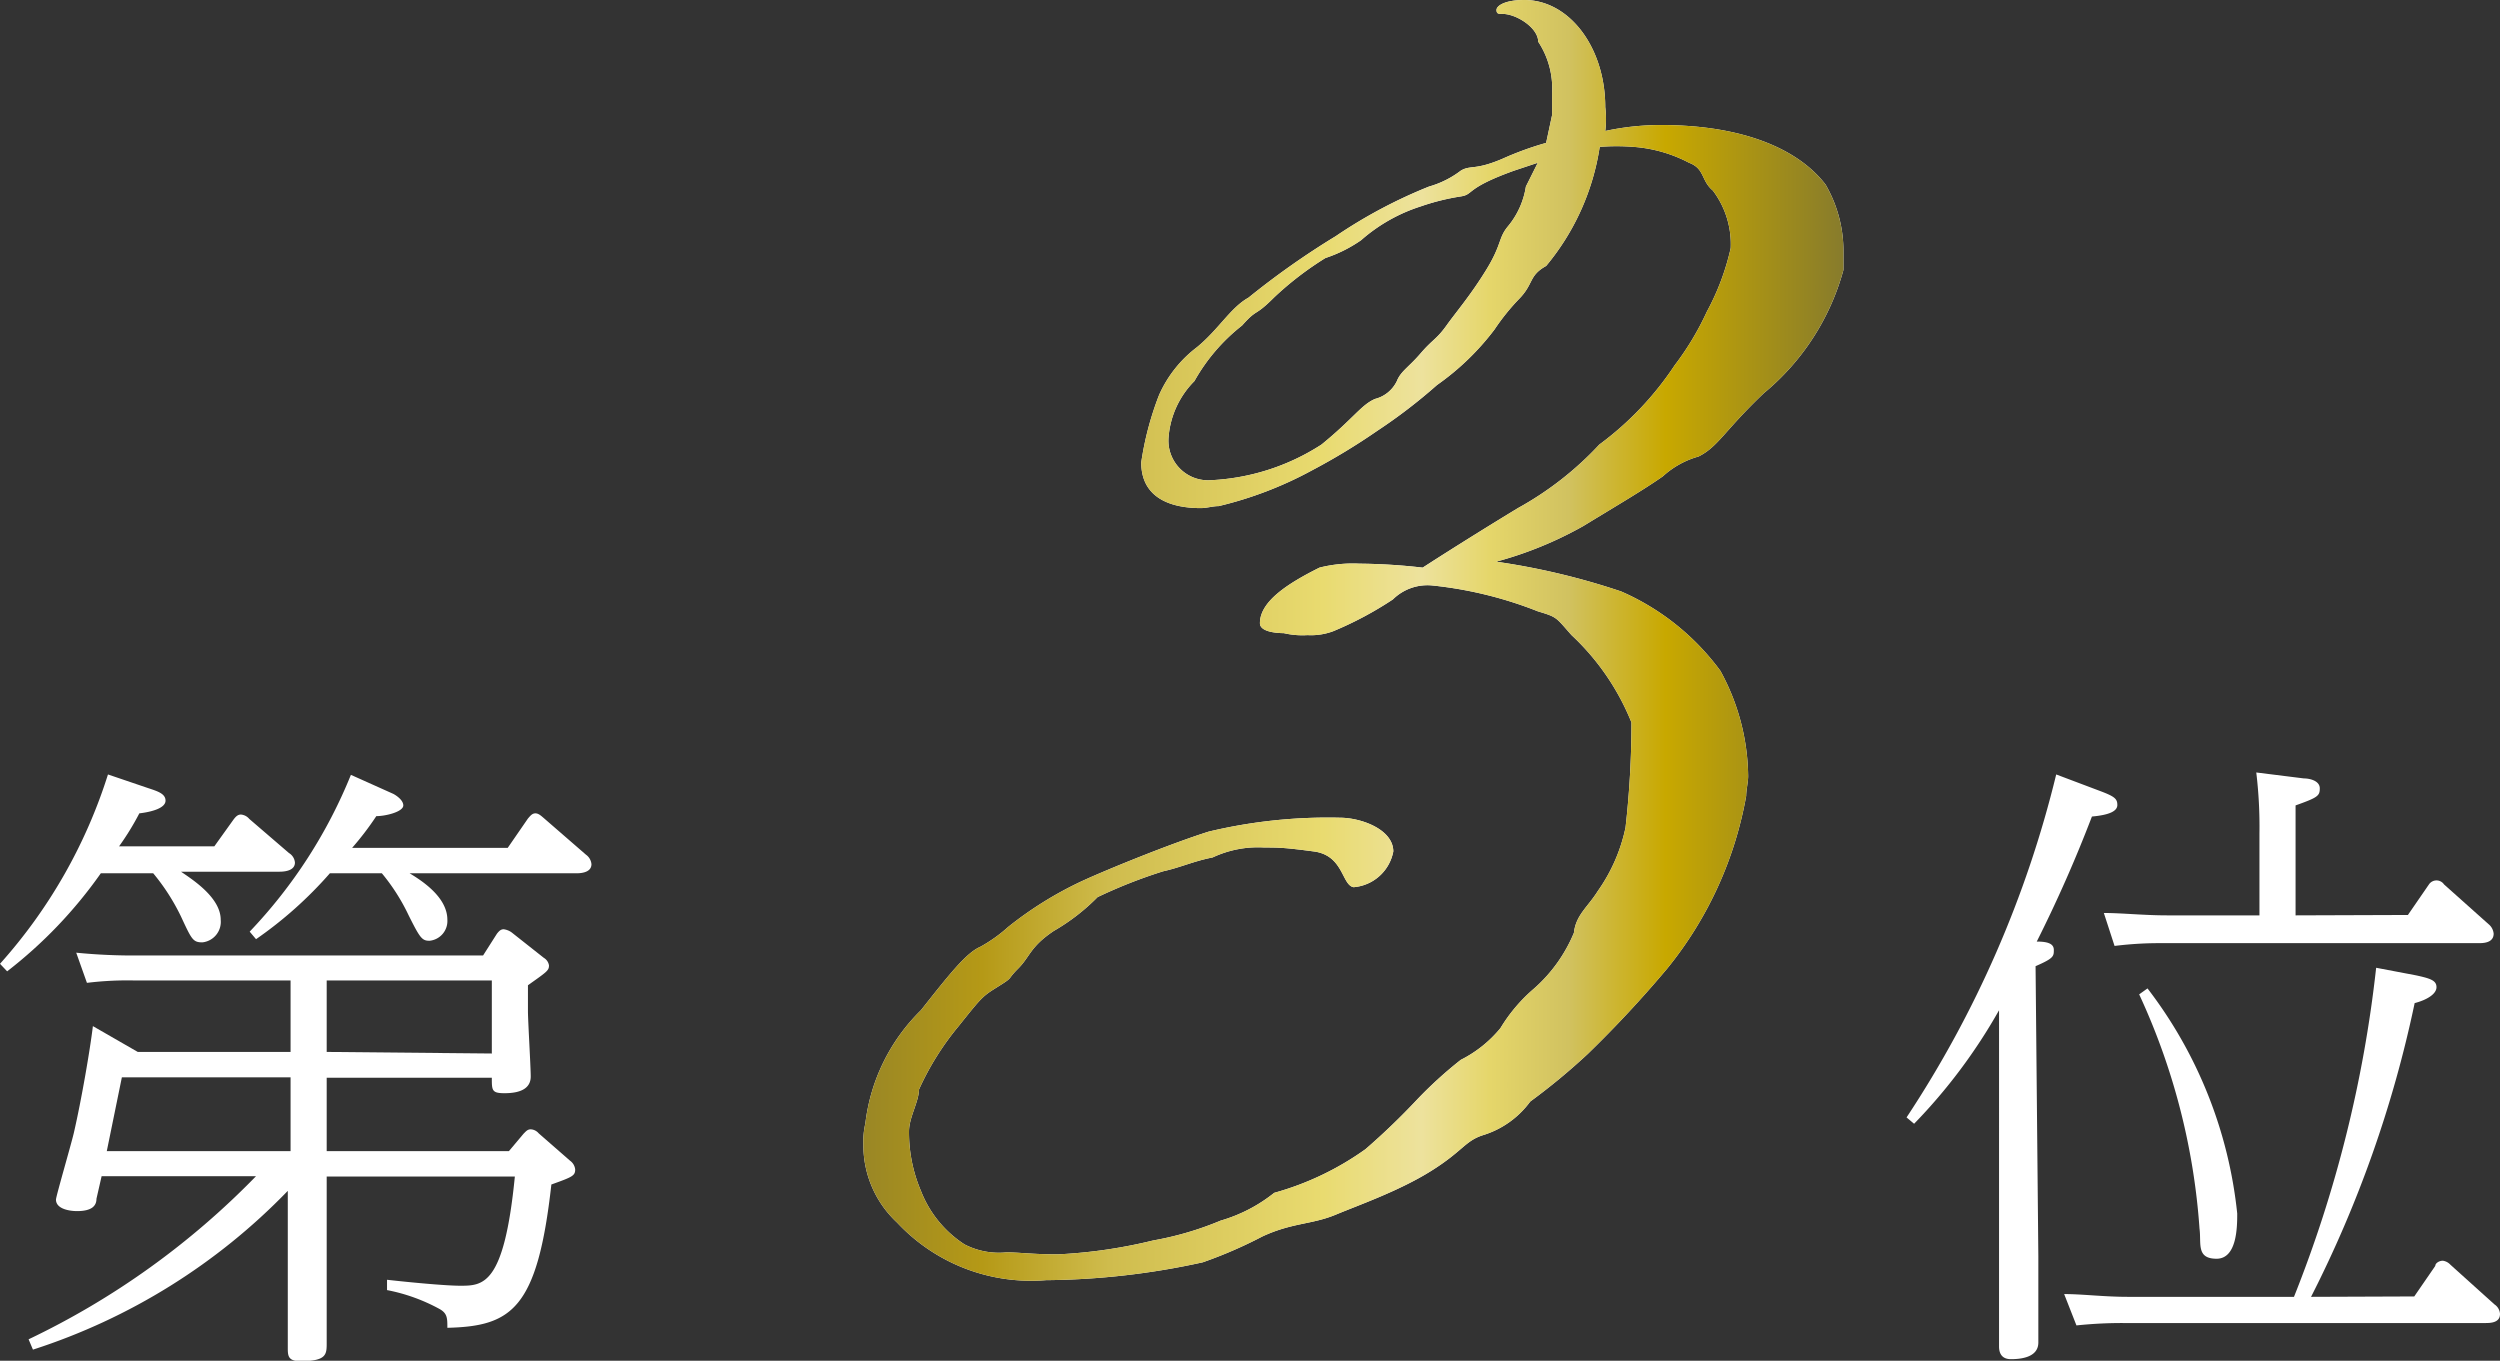
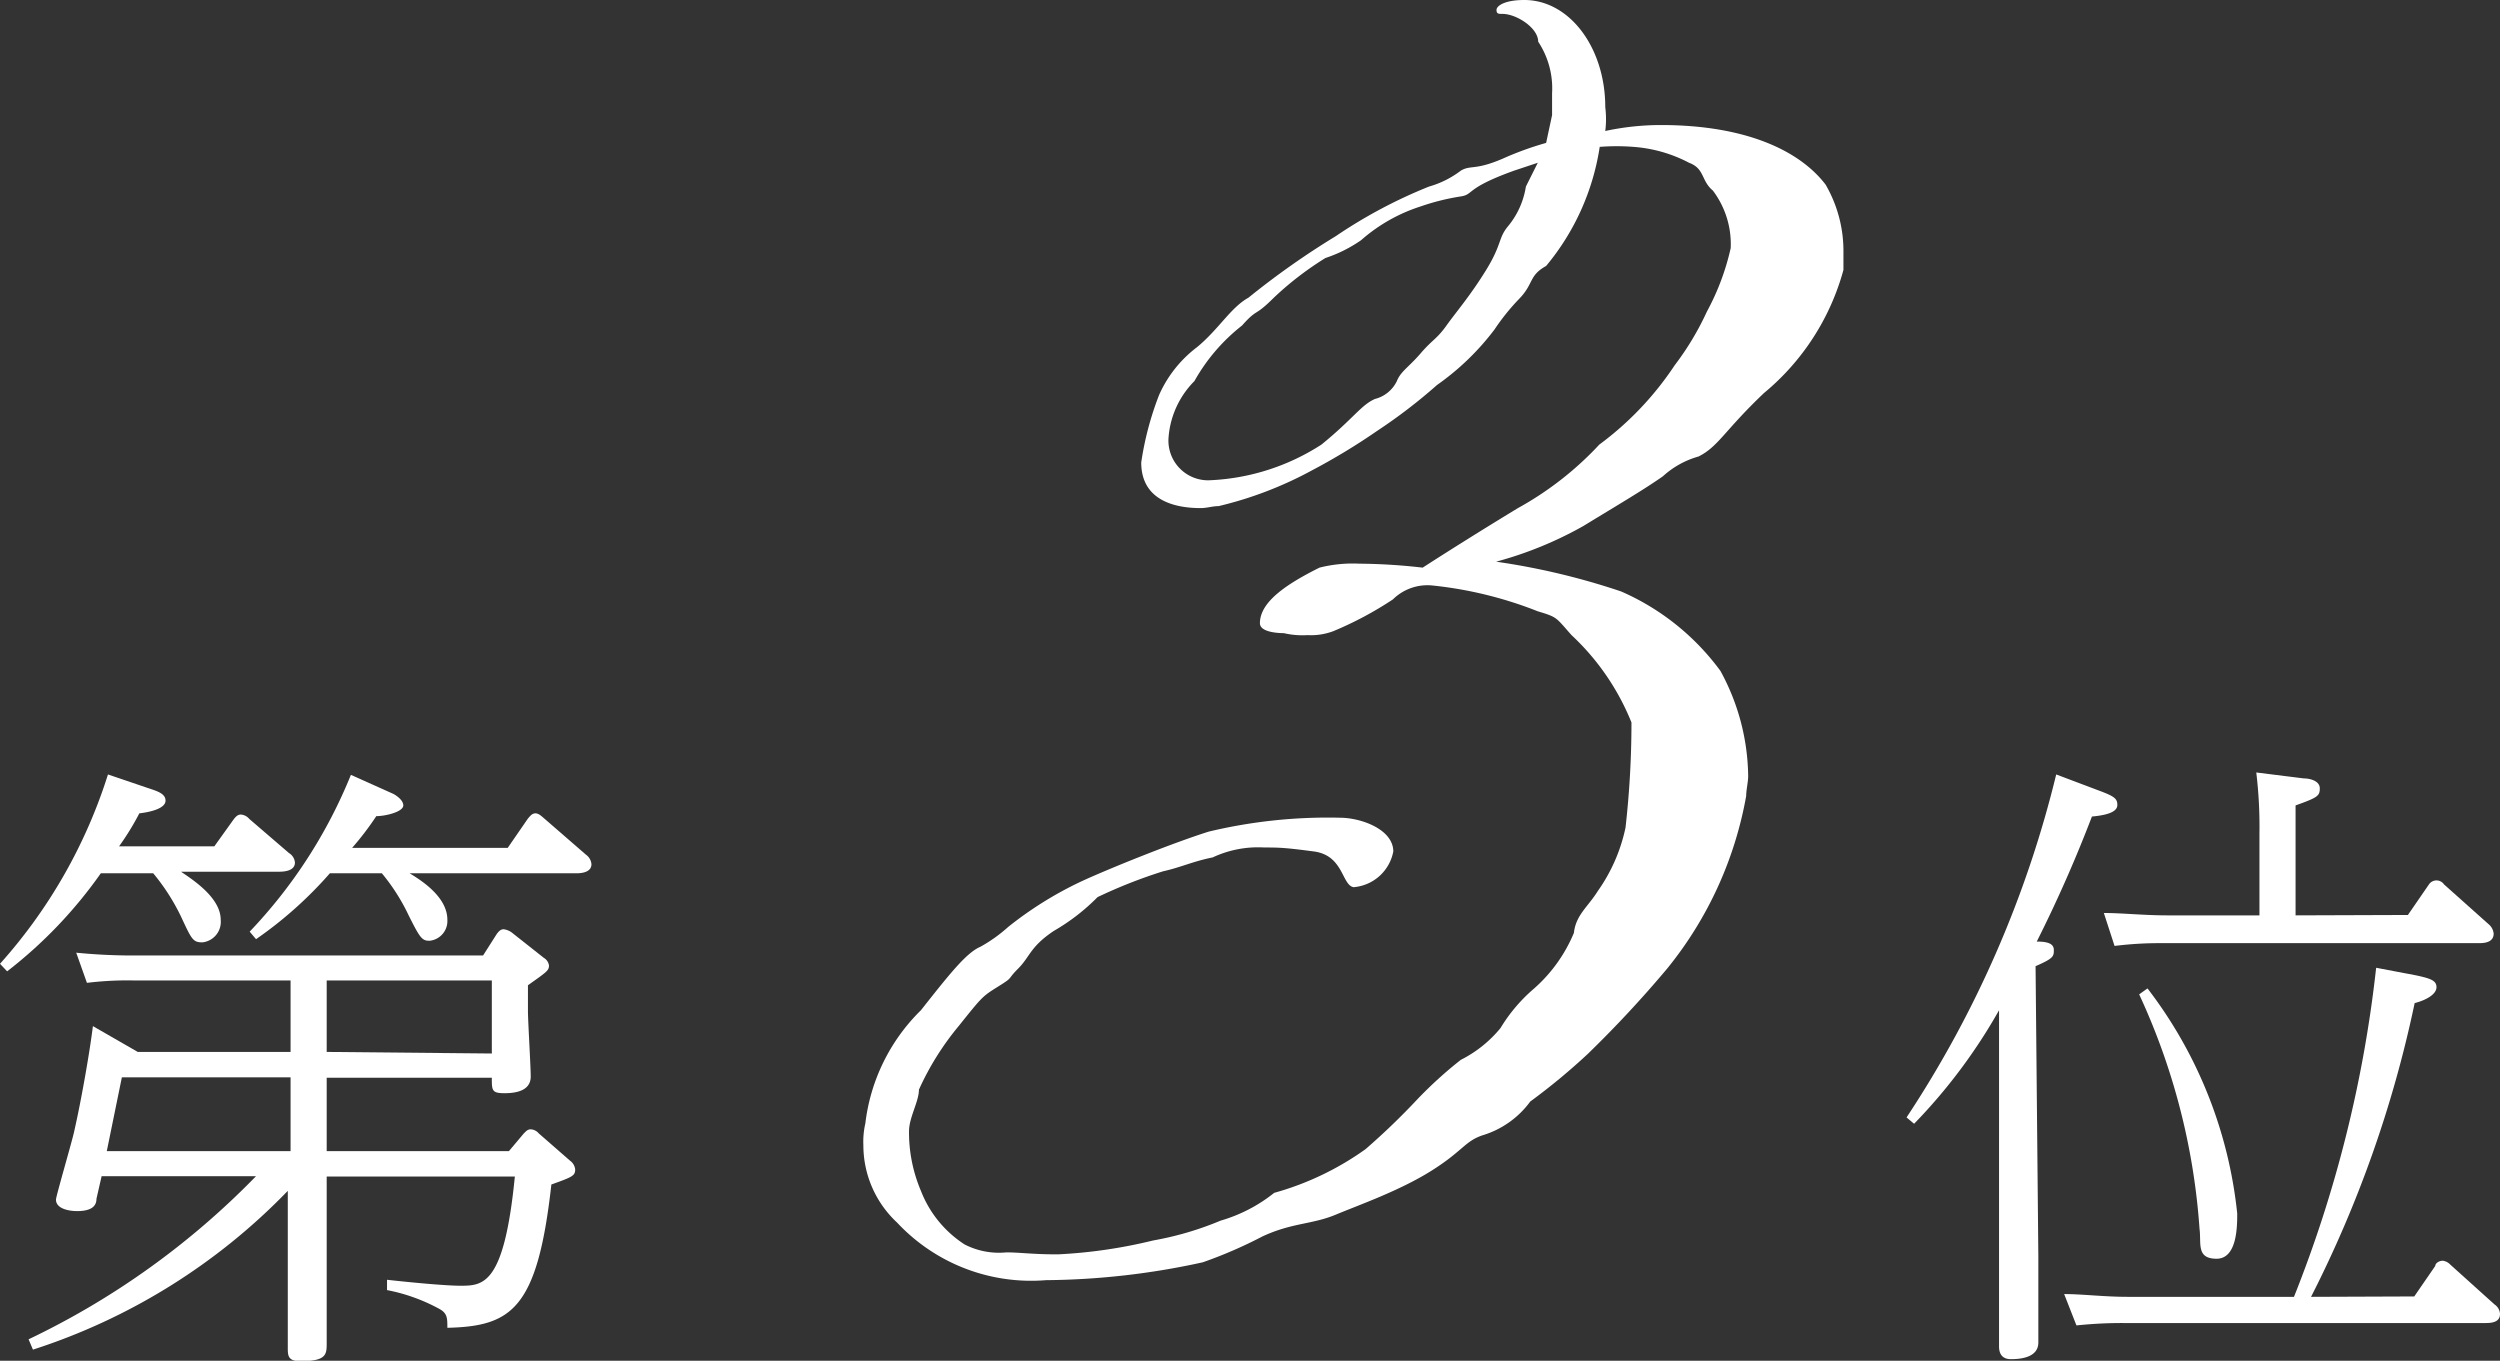
<svg xmlns="http://www.w3.org/2000/svg" viewBox="0 0 62.98 34.28">
  <rect x="0" y="0" width="62.98" height="34.28" fill="#333333" stroke="none" />
  <defs>
    <style>.cls-1{fill:#fff;}.cls-2{fill:url(#新規グラデーションスウォッ_5);}</style>
    <linearGradient id="新規グラデーションスウォッ_5" x1="21.79" y1="16.13" x2="46.39" y2="16.13" gradientUnits="userSpaceOnUse">
      <stop offset="0" stop-color="#9a8725" />
      <stop offset="0.12" stop-color="#b59916" />
      <stop offset="0.25" stop-color="#cfbc4d" />
      <stop offset="0.47" stop-color="#e9db70" />
      <stop offset="0.57" stop-color="#ede29d" />
      <stop offset="0.64" stop-color="#e5d66a" />
      <stop offset="0.72" stop-color="#d1c260" />
      <stop offset="0.82" stop-color="#c8a800" />
      <stop offset="1" stop-color="#887c2b" />
    </linearGradient>
  </defs>
  <g id="レイヤー_2" data-name="レイヤー 2">
    <g id="レイヤー_2-2" data-name="レイヤー 2">
      <path class="cls-1" d="M2.54,22A11.43,11.43,0,0,1,.18,24.47L0,24.28a13,13,0,0,0,2.72-4.77l1,.34c.24.08.45.14.45.32s-.32.28-.66.32a6.7,6.7,0,0,1-.51.83h2.4l.48-.67c.06-.08.11-.13.19-.13a.31.31,0,0,1,.21.11l1,.86a.31.31,0,0,1,.15.24c0,.18-.2.23-.39.23H4.56c.31.21,1,.66,1,1.21a.52.52,0,0,1-.46.57c-.24,0-.27-.07-.54-.65A5.3,5.3,0,0,0,3.86,22ZM.72,33.74a20,20,0,0,0,5.73-4.11H2.56l-.13.57c0,.18-.12.31-.49.31-.18,0-.53-.05-.53-.29,0-.08.38-1.38.45-1.68.19-.82.41-2.1.48-2.69l1.13.65H7.32V24.7H3.39a8.36,8.36,0,0,0-1.2.06L1.92,24a14.48,14.48,0,0,0,1.6.07h8.65l.35-.55c.05-.06.09-.11.17-.11a.44.44,0,0,1,.2.08l.81.64a.27.27,0,0,1,.13.19c0,.13-.05.16-.53.5v.65c0,.24.07,1.4.07,1.65s-.18.42-.66.42c-.32,0-.32-.07-.32-.39H8.23V29h4.59l.37-.44c.06-.06.1-.11.18-.11a.28.28,0,0,1,.2.1l.79.69a.31.31,0,0,1,.13.22c0,.16-.07.19-.6.38-.35,3.14-1,3.57-2.62,3.61,0-.24,0-.36-.19-.47a4.55,4.55,0,0,0-1.33-.48l0-.26c.62.07,1.49.15,1.84.15.58,0,1.11,0,1.38-2.75H8.23v2.09c0,.15,0,1.81,0,2.1s0,.46-.66.46c-.3,0-.32-.12-.32-.32s0-1.88,0-2.24V30A15.56,15.56,0,0,1,.83,34Zm2.35-6.6L2.69,29H7.32V27.14ZM8.31,22a10.13,10.13,0,0,1-1.86,1.66l-.16-.19a12.54,12.54,0,0,0,2.55-3.95L9.91,20s.25.13.25.29-.44.27-.68.27a7.4,7.4,0,0,1-.61.8h3.92l.51-.74c.07-.08.11-.13.19-.13s.15.07.21.12l1.06.92a.33.33,0,0,1,.14.24c0,.18-.19.23-.38.23h-4.2c.26.16.95.58.95,1.17a.5.5,0,0,1-.45.53c-.19,0-.24-.07-.53-.65A5,5,0,0,0,9.62,22Zm4.08,4.54V24.7H8.23v1.8Z" />
      <path class="cls-1" d="M51.35,31.66c0,.11,0,2,0,2.16,0,.38-.45.42-.69.42s-.3-.16-.3-.32c0-.36,0-1.92,0-2.25V25.45a13.89,13.89,0,0,1-2.14,2.86l-.19-.16a27.38,27.38,0,0,0,3.77-8.64l1.14.43c.34.13.4.19.4.34s-.19.25-.64.29a34.32,34.32,0,0,1-1.39,3.15c.27,0,.43.05.43.21s0,.21-.46.41Zm9.47,1,.53-.77c0-.07.1-.13.19-.13a.32.32,0,0,1,.19.1l1.11,1a.31.31,0,0,1,.14.24c0,.23-.25.23-.38.23H53.51a10.89,10.89,0,0,0-1.2.06L52,32.6c.46,0,1,.07,1.61.07h4.18a31.77,31.77,0,0,0,2.07-8.29l1,.19c.37.08.52.13.52.3s-.24.32-.55.4a29.77,29.77,0,0,1-2.61,7.4Zm-.16-9.61.53-.77a.23.23,0,0,1,.38,0l1.12,1a.35.35,0,0,1,.13.24c0,.23-.25.24-.37.24h-8a9.09,9.09,0,0,0-1.18.07L53,23c.46,0,1,.06,1.6.06h2.32V21a11.38,11.38,0,0,0-.08-1.54l1.2.15c.15,0,.4.06.4.25s-.05.23-.61.43v2.77ZM54.1,24.9a11.21,11.21,0,0,1,2.26,5.67c0,.32,0,1.14-.52,1.14s-.38-.39-.43-.76a16.77,16.77,0,0,0-1.52-5.9Z" />
      <path class="cls-1" d="M40.44,2.7a2.43,2.43,0,0,1,0,.6,6.66,6.66,0,0,1,1.4-.15c2.15,0,3.5.65,4.15,1.5a3.33,3.33,0,0,1,.45,1.7c0,.15,0,.3,0,.45a6.11,6.11,0,0,1-2,3.1c-1,.95-1.15,1.35-1.65,1.6a2.23,2.23,0,0,0-.9.5c-.5.35-1.1.7-2,1.25a9.47,9.47,0,0,1-2.2.9,17.73,17.73,0,0,1,3.15.75,6.16,6.16,0,0,1,2.5,2,5.63,5.63,0,0,1,.7,2.65c0,.15-.05.35-.05.5A9.54,9.54,0,0,1,42,24.4a28.81,28.81,0,0,1-2,2.15,16.09,16.09,0,0,1-1.45,1.2,2.32,2.32,0,0,1-1.2.85c-.45.15-.5.4-1.3.9s-1.8.85-2.4,1.1-1.1.2-1.85.55a11.34,11.34,0,0,1-1.5.65,19,19,0,0,1-3.95.45,4.62,4.62,0,0,1-3.75-1.45,2.66,2.66,0,0,1-.85-1.95,2.05,2.05,0,0,1,.05-.55,4.78,4.78,0,0,1,1.4-2.85c.75-.95,1.15-1.45,1.5-1.6a3.79,3.79,0,0,0,.7-.5,9.26,9.26,0,0,1,1.85-1.15c.65-.3,2.25-.95,3.2-1.25a12.91,12.91,0,0,1,3.3-.35c.55,0,1.35.3,1.35.85a1.11,1.11,0,0,1-1,.9c-.3-.05-.25-.8-1-.9s-.9-.1-1.25-.1a2.69,2.69,0,0,0-1.3.25c-.5.1-.8.25-1.25.35a12.61,12.61,0,0,0-1.65.65,5.17,5.17,0,0,1-1.1.85c-.6.4-.6.65-.9.95s-.1.2-.5.45-.4.25-1,1a7,7,0,0,0-1,1.6c0,.3-.25.7-.25,1.05a3.76,3.76,0,0,0,.3,1.5,2.82,2.82,0,0,0,1.1,1.35,1.89,1.89,0,0,0,1.05.2c.35,0,.65.05,1.3.05a12.63,12.63,0,0,0,2.4-.35,8,8,0,0,0,1.7-.5,3.89,3.89,0,0,0,1.35-.7,7.31,7.31,0,0,0,2.3-1.1,17.43,17.43,0,0,0,1.3-1.25,10.44,10.44,0,0,1,1.1-1,3.09,3.09,0,0,0,1-.8,4.1,4.1,0,0,1,.85-1,3.82,3.82,0,0,0,1-1.4c.05-.45.35-.65.6-1.05a4.3,4.3,0,0,0,.7-1.6,23.54,23.54,0,0,0,.15-2.65A6.14,6.14,0,0,0,39.59,16c-.4-.45-.35-.45-.85-.6a10,10,0,0,0-2.65-.65,1.24,1.24,0,0,0-1,.35,8.85,8.85,0,0,1-1.5.8,1.59,1.59,0,0,1-.65.1,2.06,2.06,0,0,1-.6-.05c-.05,0-.6,0-.6-.25,0-.55.7-1,1.5-1.4a3.41,3.41,0,0,1,1-.1,14.78,14.78,0,0,1,1.6.1s1-.65,2.4-1.5a8.21,8.21,0,0,0,2.05-1.6,7.91,7.91,0,0,0,1.9-2A7.14,7.14,0,0,0,43,7.85a6.19,6.19,0,0,0,.6-1.6,2.24,2.24,0,0,0-.45-1.45c-.3-.25-.2-.55-.6-.7a3.56,3.56,0,0,0-1.4-.4,5.45,5.45,0,0,0-.85,0,6.12,6.12,0,0,1-1.35,3c-.45.25-.3.45-.7.85a5.56,5.56,0,0,0-.6.75,6.48,6.48,0,0,1-1.45,1.4,13.42,13.42,0,0,1-1.5,1.15,16.12,16.12,0,0,1-1.65,1,9.52,9.52,0,0,1-2.35.9c-.15,0-.3.05-.45.05-.75,0-1.5-.25-1.5-1.15a7.8,7.8,0,0,1,.45-1.7,3.07,3.07,0,0,1,.95-1.2c.55-.45.85-1,1.3-1.25a20.26,20.26,0,0,1,2.2-1.55A12.39,12.39,0,0,1,36,4.7a2.41,2.41,0,0,0,.8-.4c.25-.15.35,0,1.05-.3a7.93,7.93,0,0,1,1.1-.4l.15-.7c0-.2,0-.4,0-.55a2.13,2.13,0,0,0-.35-1.3c0-.35-.55-.7-.9-.7-.1,0-.15,0-.15-.1s.2-.25.7-.25C39.54,0,40.44,1.2,40.44,2.7Zm-1.7,1.4-.6.2c-1.25.45-1,.6-1.35.65a5.76,5.76,0,0,0-1,.25,4.21,4.21,0,0,0-1.5.85,3.49,3.49,0,0,1-.9.45,8,8,0,0,0-1.3,1c-.5.5-.4.25-.8.7a4.69,4.69,0,0,0-1.2,1.4A2.25,2.25,0,0,0,29.44,11a1,1,0,0,0,1,1.1,5.62,5.62,0,0,0,2.85-.9c.8-.65,1-1,1.35-1.15a.84.84,0,0,0,.55-.45c.1-.25.3-.35.6-.7s.4-.35.65-.7.6-.75,1-1.4.3-.8.55-1.1a2.06,2.06,0,0,0,.45-1Z" />
-       <path class="cls-2" d="M40.44,2.7a2.43,2.43,0,0,1,0,.6,6.66,6.66,0,0,1,1.4-.15c2.15,0,3.5.65,4.15,1.5a3.33,3.33,0,0,1,.45,1.7c0,.15,0,.3,0,.45a6.11,6.11,0,0,1-2,3.1c-1,.95-1.15,1.35-1.65,1.6a2.23,2.23,0,0,0-.9.5c-.5.35-1.1.7-2,1.25a9.47,9.47,0,0,1-2.2.9,17.73,17.73,0,0,1,3.15.75,6.16,6.16,0,0,1,2.5,2,5.63,5.63,0,0,1,.7,2.65c0,.15-.05.35-.05.5A9.54,9.54,0,0,1,42,24.4a28.81,28.81,0,0,1-2,2.15,16.09,16.09,0,0,1-1.45,1.2,2.32,2.32,0,0,1-1.2.85c-.45.15-.5.4-1.3.9s-1.8.85-2.4,1.1-1.1.2-1.85.55a11.34,11.34,0,0,1-1.5.65,19,19,0,0,1-3.95.45,4.62,4.62,0,0,1-3.75-1.45,2.66,2.66,0,0,1-.85-1.95,2.05,2.05,0,0,1,.05-.55,4.78,4.78,0,0,1,1.4-2.85c.75-.95,1.15-1.45,1.5-1.6a3.79,3.79,0,0,0,.7-.5,9.26,9.26,0,0,1,1.85-1.15c.65-.3,2.25-.95,3.2-1.25a12.91,12.91,0,0,1,3.3-.35c.55,0,1.35.3,1.35.85a1.11,1.11,0,0,1-1,.9c-.3-.05-.25-.8-1-.9s-.9-.1-1.25-.1a2.69,2.69,0,0,0-1.3.25c-.5.1-.8.25-1.25.35a12.61,12.61,0,0,0-1.65.65,5.17,5.17,0,0,1-1.1.85c-.6.4-.6.65-.9.95s-.1.2-.5.45-.4.25-1,1a7,7,0,0,0-1,1.6c0,.3-.25.7-.25,1.05a3.76,3.76,0,0,0,.3,1.5,2.82,2.82,0,0,0,1.1,1.35,1.89,1.89,0,0,0,1.05.2c.35,0,.65.05,1.3.05a12.63,12.63,0,0,0,2.4-.35,8,8,0,0,0,1.7-.5,3.89,3.89,0,0,0,1.35-.7,7.31,7.31,0,0,0,2.3-1.1,17.43,17.43,0,0,0,1.3-1.25,10.44,10.44,0,0,1,1.1-1,3.09,3.09,0,0,0,1-.8,4.1,4.1,0,0,1,.85-1,3.82,3.82,0,0,0,1-1.4c.05-.45.35-.65.6-1.05a4.3,4.3,0,0,0,.7-1.6,23.54,23.54,0,0,0,.15-2.65A6.14,6.14,0,0,0,39.59,16c-.4-.45-.35-.45-.85-.6a10,10,0,0,0-2.65-.65,1.24,1.24,0,0,0-1,.35,8.85,8.85,0,0,1-1.5.8,1.59,1.59,0,0,1-.65.1,2.06,2.06,0,0,1-.6-.05c-.05,0-.6,0-.6-.25,0-.55.7-1,1.5-1.4a3.41,3.41,0,0,1,1-.1,14.78,14.78,0,0,1,1.6.1s1-.65,2.4-1.5a8.21,8.21,0,0,0,2.05-1.6,7.91,7.91,0,0,0,1.9-2A7.14,7.14,0,0,0,43,7.85a6.19,6.19,0,0,0,.6-1.6,2.24,2.24,0,0,0-.45-1.45c-.3-.25-.2-.55-.6-.7a3.56,3.56,0,0,0-1.4-.4,5.45,5.45,0,0,0-.85,0,6.12,6.12,0,0,1-1.35,3c-.45.25-.3.45-.7.85a5.56,5.56,0,0,0-.6.75,6.48,6.48,0,0,1-1.45,1.4,13.42,13.42,0,0,1-1.5,1.15,16.12,16.12,0,0,1-1.65,1,9.52,9.52,0,0,1-2.35.9c-.15,0-.3.05-.45.05-.75,0-1.5-.25-1.5-1.15a7.8,7.8,0,0,1,.45-1.7,3.07,3.07,0,0,1,.95-1.2c.55-.45.85-1,1.3-1.25a20.26,20.26,0,0,1,2.2-1.55A12.39,12.39,0,0,1,36,4.7a2.41,2.41,0,0,0,.8-.4c.25-.15.35,0,1.05-.3a7.93,7.93,0,0,1,1.1-.4l.15-.7c0-.2,0-.4,0-.55a2.13,2.13,0,0,0-.35-1.3c0-.35-.55-.7-.9-.7-.1,0-.15,0-.15-.1s.2-.25.7-.25C39.54,0,40.44,1.2,40.44,2.7Zm-1.7,1.4-.6.2c-1.25.45-1,.6-1.35.65a5.76,5.76,0,0,0-1,.25,4.21,4.21,0,0,0-1.5.85,3.49,3.49,0,0,1-.9.45,8,8,0,0,0-1.3,1c-.5.5-.4.25-.8.7a4.69,4.69,0,0,0-1.2,1.4A2.25,2.25,0,0,0,29.44,11a1,1,0,0,0,1,1.1,5.62,5.62,0,0,0,2.85-.9c.8-.65,1-1,1.35-1.15a.84.84,0,0,0,.55-.45c.1-.25.3-.35.6-.7s.4-.35.65-.7.6-.75,1-1.4.3-.8.55-1.1a2.06,2.06,0,0,0,.45-1Z" />
    </g>
  </g>
</svg>